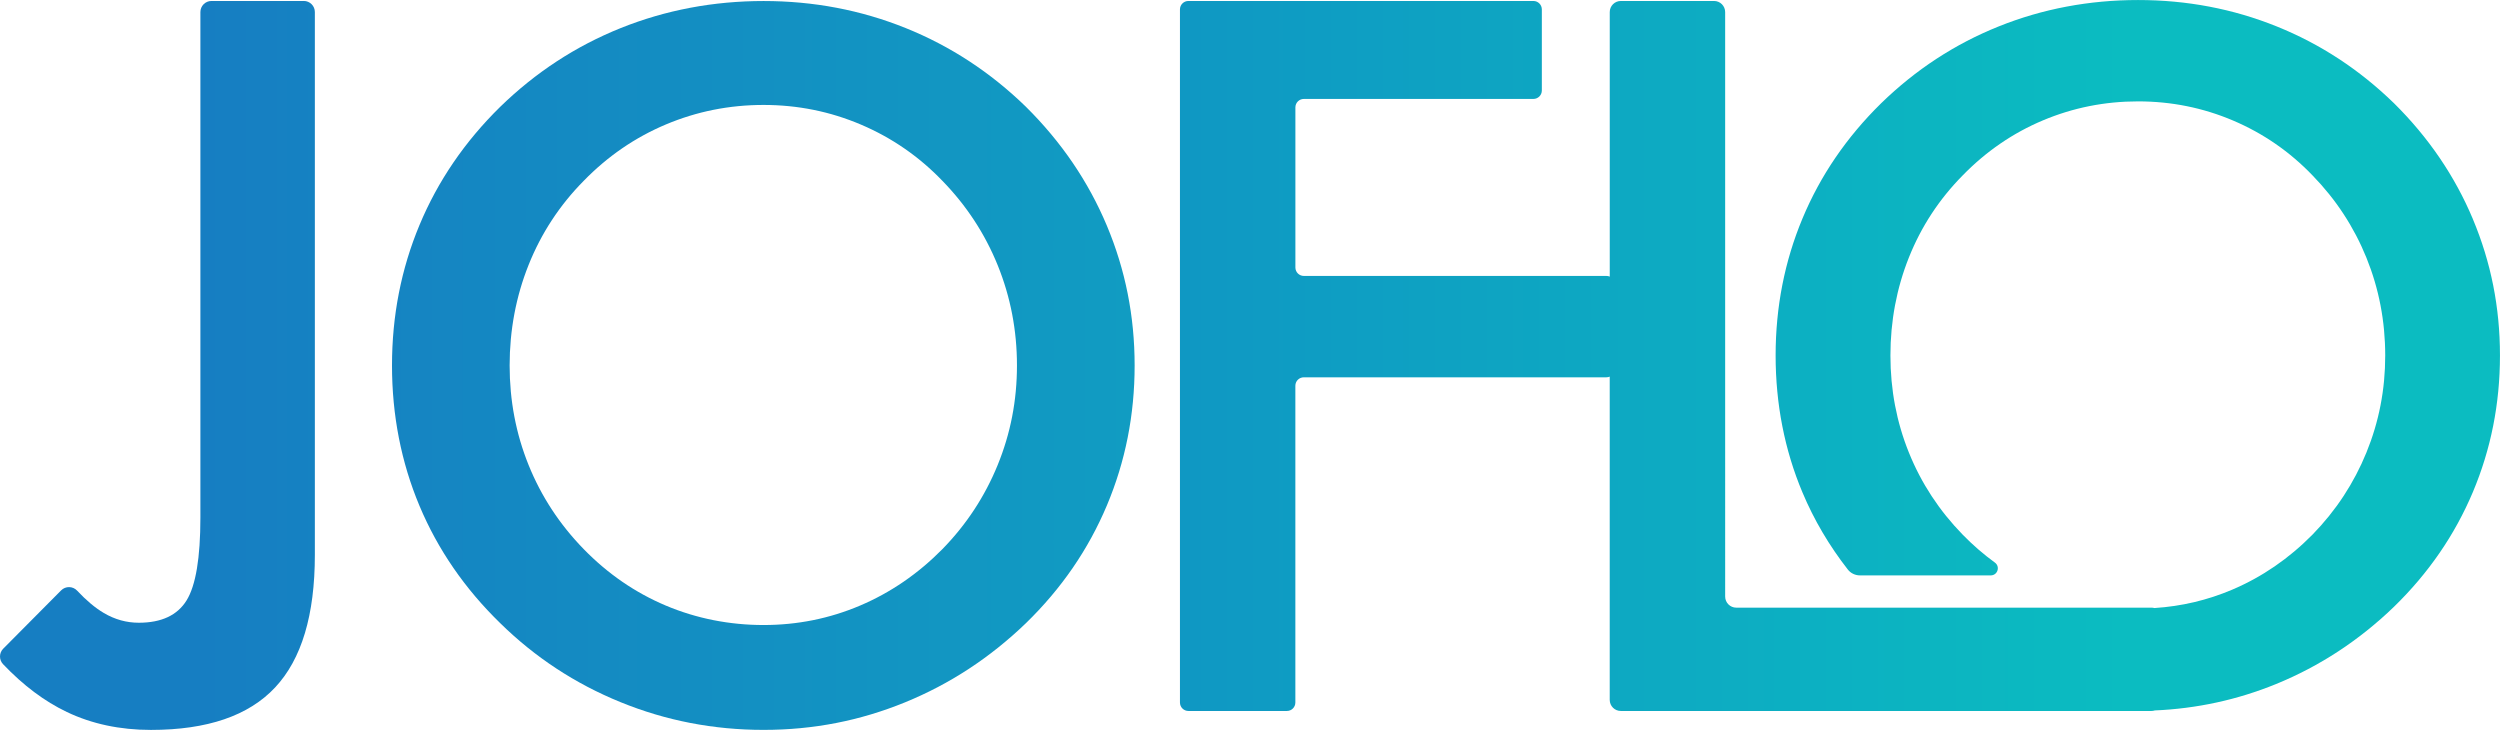
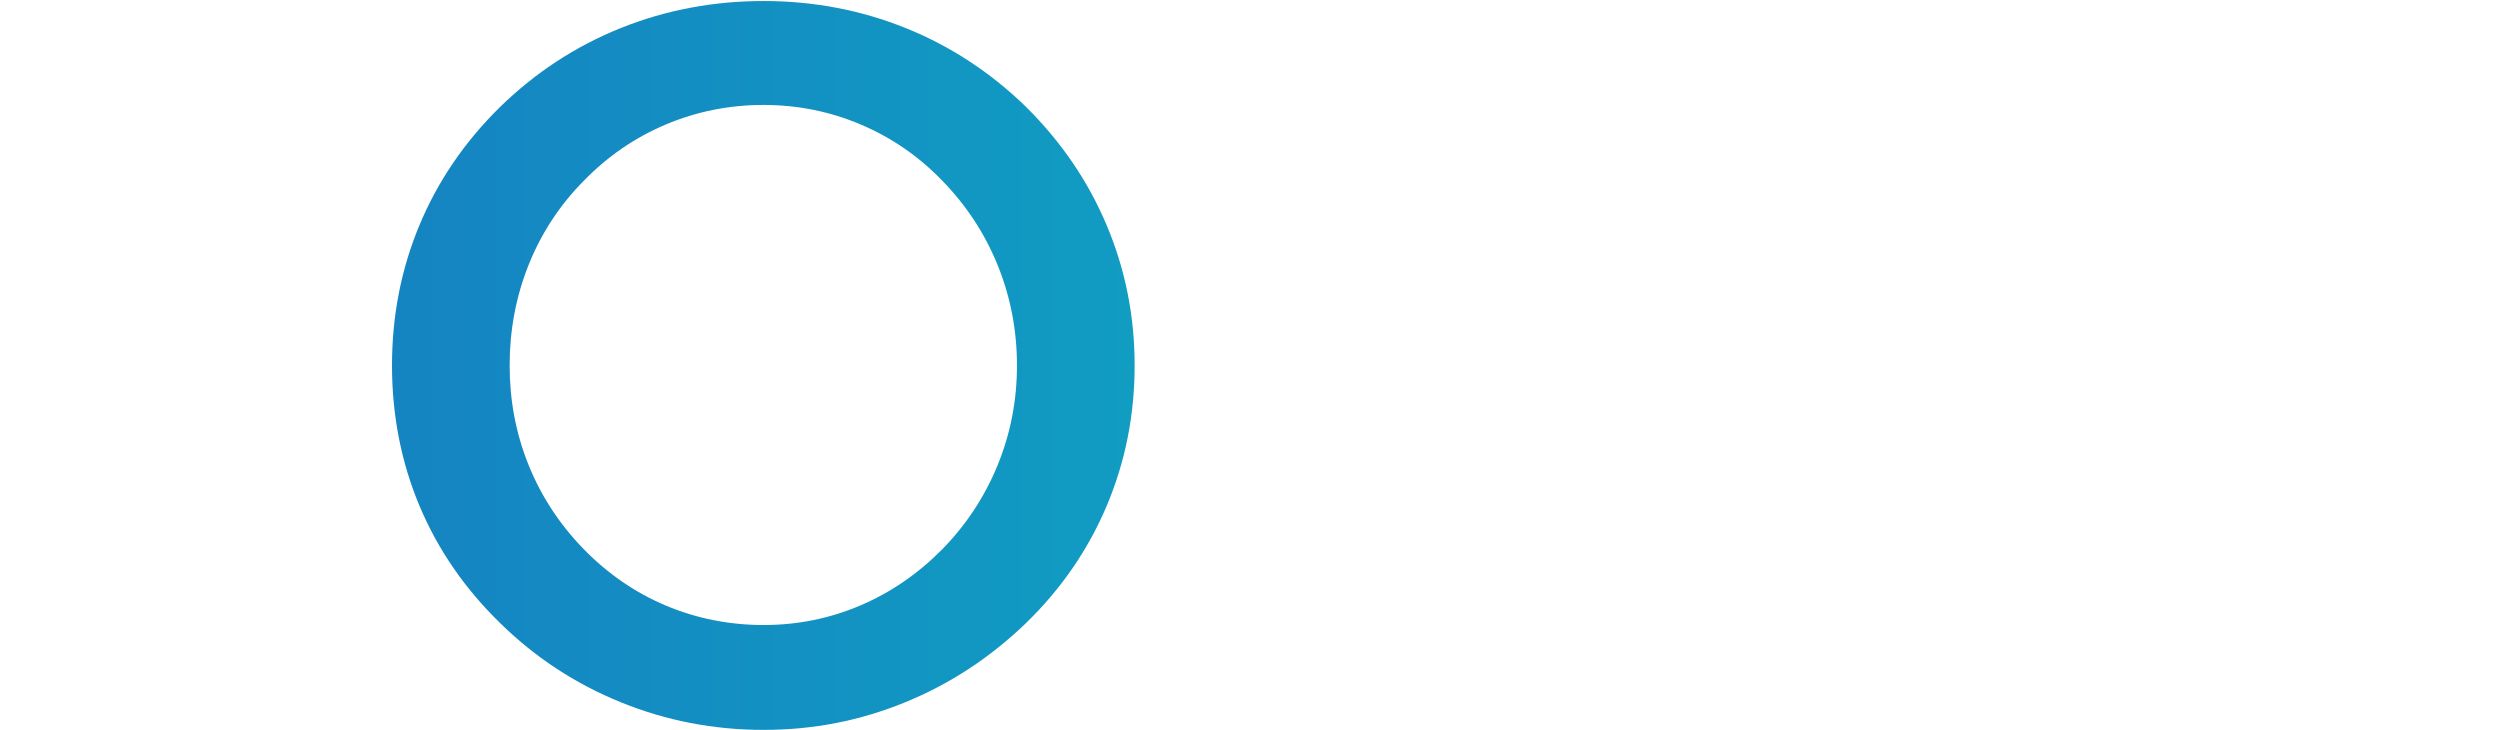
<svg xmlns="http://www.w3.org/2000/svg" xmlns:xlink="http://www.w3.org/1999/xlink" id="uuid-d45b9d4b-caa7-4a37-93ac-65206e0ab136" width="953.13" height="278.28" viewBox="0 0 953.13 278.28">
  <defs>
    <style>.uuid-5d9290e3-518e-4e84-b83b-a15aff54adb3{fill:url(#uuid-a29eb03b-cb14-48ea-b8b7-d62ad6f4fb0e);}.uuid-478d234d-e924-4fbb-bfb7-020555423457{fill:url(#uuid-a44b7833-ff6e-4377-a6a3-bd4bc07ede0e);}.uuid-bf84f999-eeaf-4976-b3f0-30f4f3a1d5af{fill:url(#uuid-b97178e5-3230-4057-8cb2-b5dff88f35ad);}</style>
    <linearGradient id="uuid-b97178e5-3230-4057-8cb2-b5dff88f35ad" x1="76.06" y1="135.53" x2="810.1" y2="135.53" gradientUnits="userSpaceOnUse">
      <stop offset="0" stop-color="#167ec2" />
      <stop offset=".26" stop-color="#1288c2" />
      <stop offset=".5" stop-color="#0f97c3" />
      <stop offset="1" stop-color="#0bbcc1" />
    </linearGradient>
    <linearGradient id="uuid-a44b7833-ff6e-4377-a6a3-bd4bc07ede0e" x1="76.06" y1="139.32" x2="810.1" y2="139.32" gradientUnits="userSpaceOnUse">
      <stop offset="0" stop-color="#167ec2" />
      <stop offset="1" stop-color="#0bbcc1" />
    </linearGradient>
    <linearGradient id="uuid-a29eb03b-cb14-48ea-b8b7-d62ad6f4fb0e" y1="139.33" y2="139.33" xlink:href="#uuid-a44b7833-ff6e-4377-a6a3-bd4bc07ede0e" />
  </defs>
-   <path class="uuid-bf84f999-eeaf-4976-b3f0-30f4f3a1d5af" d="M942.81,83.56c-6.88-16.41-16.91-31.15-30.09-44.2-13.18-12.82-28.09-22.59-44.73-29.29-16.65-6.71-34.26-10.06-52.85-10.06s-36.41,3.35-53.12,10.06c-16.71,6.71-31.65,16.47-44.82,29.29-13.18,12.94-23.18,27.59-30,43.94-6.82,16.35-10.24,33.76-10.24,52.23s3.41,36,10.24,52.23c4.42,10.52,10.21,20.31,17.3,29.39,1.1,1.41,2.82,2.22,4.61,2.22h49.86c2.62,0,3.71-3.35,1.58-4.89-4.33-3.15-8.43-6.7-12.29-10.66-8.94-9.18-15.77-19.59-20.47-31.23-4.71-11.65-7.06-24-7.06-37.06s2.35-25.65,7.06-37.41c4.7-11.76,11.53-22.17,20.47-31.23,8.94-9.18,19.15-16.17,30.62-21,11.47-4.82,23.56-7.24,36.26-7.24s24.79,2.44,36.26,7.32c11.47,4.88,21.56,11.85,30.26,20.91,8.94,9.18,15.79,19.65,20.56,31.41,4.76,11.77,7.15,24.18,7.15,37.23s-2.38,25.26-7.15,36.97c-4.77,11.71-11.62,22.15-20.56,31.32-9.06,9.18-19.27,16.18-30.62,21-9.46,4.02-19.36,6.35-29.68,7.01-.34-.09-.69-.15-1.05-.15h-158.36c-2.34,0-4.23-1.9-4.23-4.23V4.6c0-2.34-1.9-4.23-4.23-4.23h-35.54c-2.34,0-4.23,1.9-4.23,4.23v100.86c-.39-.17-.81-.26-1.26-.26h-115.37c-1.78,0-3.22-1.44-3.22-3.22v-61.04c0-1.78,1.44-3.22,3.22-3.22h87.52c1.78,0,3.22-1.44,3.22-3.22V3.59c0-1.78-1.44-3.22-3.22-3.22h-131.53c-1.78,0-3.22,1.44-3.22,3.22v264.25c0,1.78,1.44,3.22,3.22,3.22h37.56c1.78,0,3.22-1.44,3.22-3.22v-120.77c0-1.78,1.44-3.22,3.22-3.22h115.37c.45,0,.87-.09,1.26-.26v123.24c0,2.34,1.9,4.23,4.23,4.23h202.36c.42,0,.83-.08,1.21-.2,16.04-.7,31.44-4.03,46.2-10.05,16.7-6.82,31.7-16.65,45-29.47,13.17-12.82,23.2-27.41,30.09-43.76,6.88-16.35,10.32-33.7,10.32-52.06s-3.44-35.56-10.32-51.97Z" />
-   <path class="uuid-478d234d-e924-4fbb-bfb7-020555423457" d="M115.82.37h-35.19c-2.33,0-4.23,1.89-4.23,4.23v192.69c0,15.41-1.76,25.95-5.27,31.62-3.51,5.67-9.59,8.51-18.21,8.51-4.69,0-9.12-1.23-13.31-3.7-3.29-1.93-6.69-4.78-10.21-8.54-1.64-1.75-4.4-1.8-6.09-.1L1.23,247.31c-1.61,1.62-1.64,4.24-.07,5.9,7.69,8.09,15.79,14.17,24.31,18.23,9.55,4.56,20.25,6.84,32.08,6.84,21.45,0,37.23-5.39,47.33-16.18,10.11-10.78,15.16-27.64,15.16-50.57V4.59c0-2.33-1.89-4.23-4.23-4.23Z" />
  <path class="uuid-5d9290e3-518e-4e84-b83b-a15aff54adb3" d="M391.16,40.73c-13.51-13.14-28.8-23.16-45.86-30.03C328.23,3.83,310.17.39,291.11.39s-37.33,3.44-54.46,10.31c-17.13,6.88-32.45,16.89-45.95,30.03-13.51,13.27-23.76,28.28-30.76,45.05-7,16.77-10.49,34.62-10.49,53.55s3.5,36.91,10.49,53.55c6.99,16.64,17.25,31.54,30.76,44.69,13.27,13.03,28.55,23.07,45.86,30.12,17.31,7.06,35.49,10.58,54.55,10.58s36.78-3.5,53.91-10.49c17.13-6.99,32.5-17.07,46.13-30.21,13.51-13.14,23.79-28.1,30.85-44.87,7.06-16.76,10.58-34.55,10.58-53.37s-3.53-36.45-10.58-53.28c-7.06-16.83-17.34-31.93-30.85-45.32ZM380.39,177.23c-4.89,12-11.91,22.71-21.08,32.11-9.29,9.41-19.75,16.58-31.39,21.53-11.64,4.95-23.91,7.42-36.82,7.42s-25.57-2.47-37.27-7.42c-11.7-4.94-22.13-12.12-31.3-21.53-9.17-9.41-16.16-20.08-20.99-32.02-4.83-11.94-7.24-24.6-7.24-37.99s2.41-26.29,7.24-38.35c4.82-12.06,11.82-22.73,20.99-32.02,9.16-9.41,19.63-16.58,31.39-21.53,11.76-4.94,24.15-7.42,37.18-7.42s25.42,2.5,37.18,7.51c11.76,5.01,22.1,12.15,31.03,21.44,9.16,9.41,16.19,20.14,21.08,32.2,4.88,12.06,7.33,24.79,7.33,38.17s-2.44,25.9-7.33,37.9Z" />
</svg>